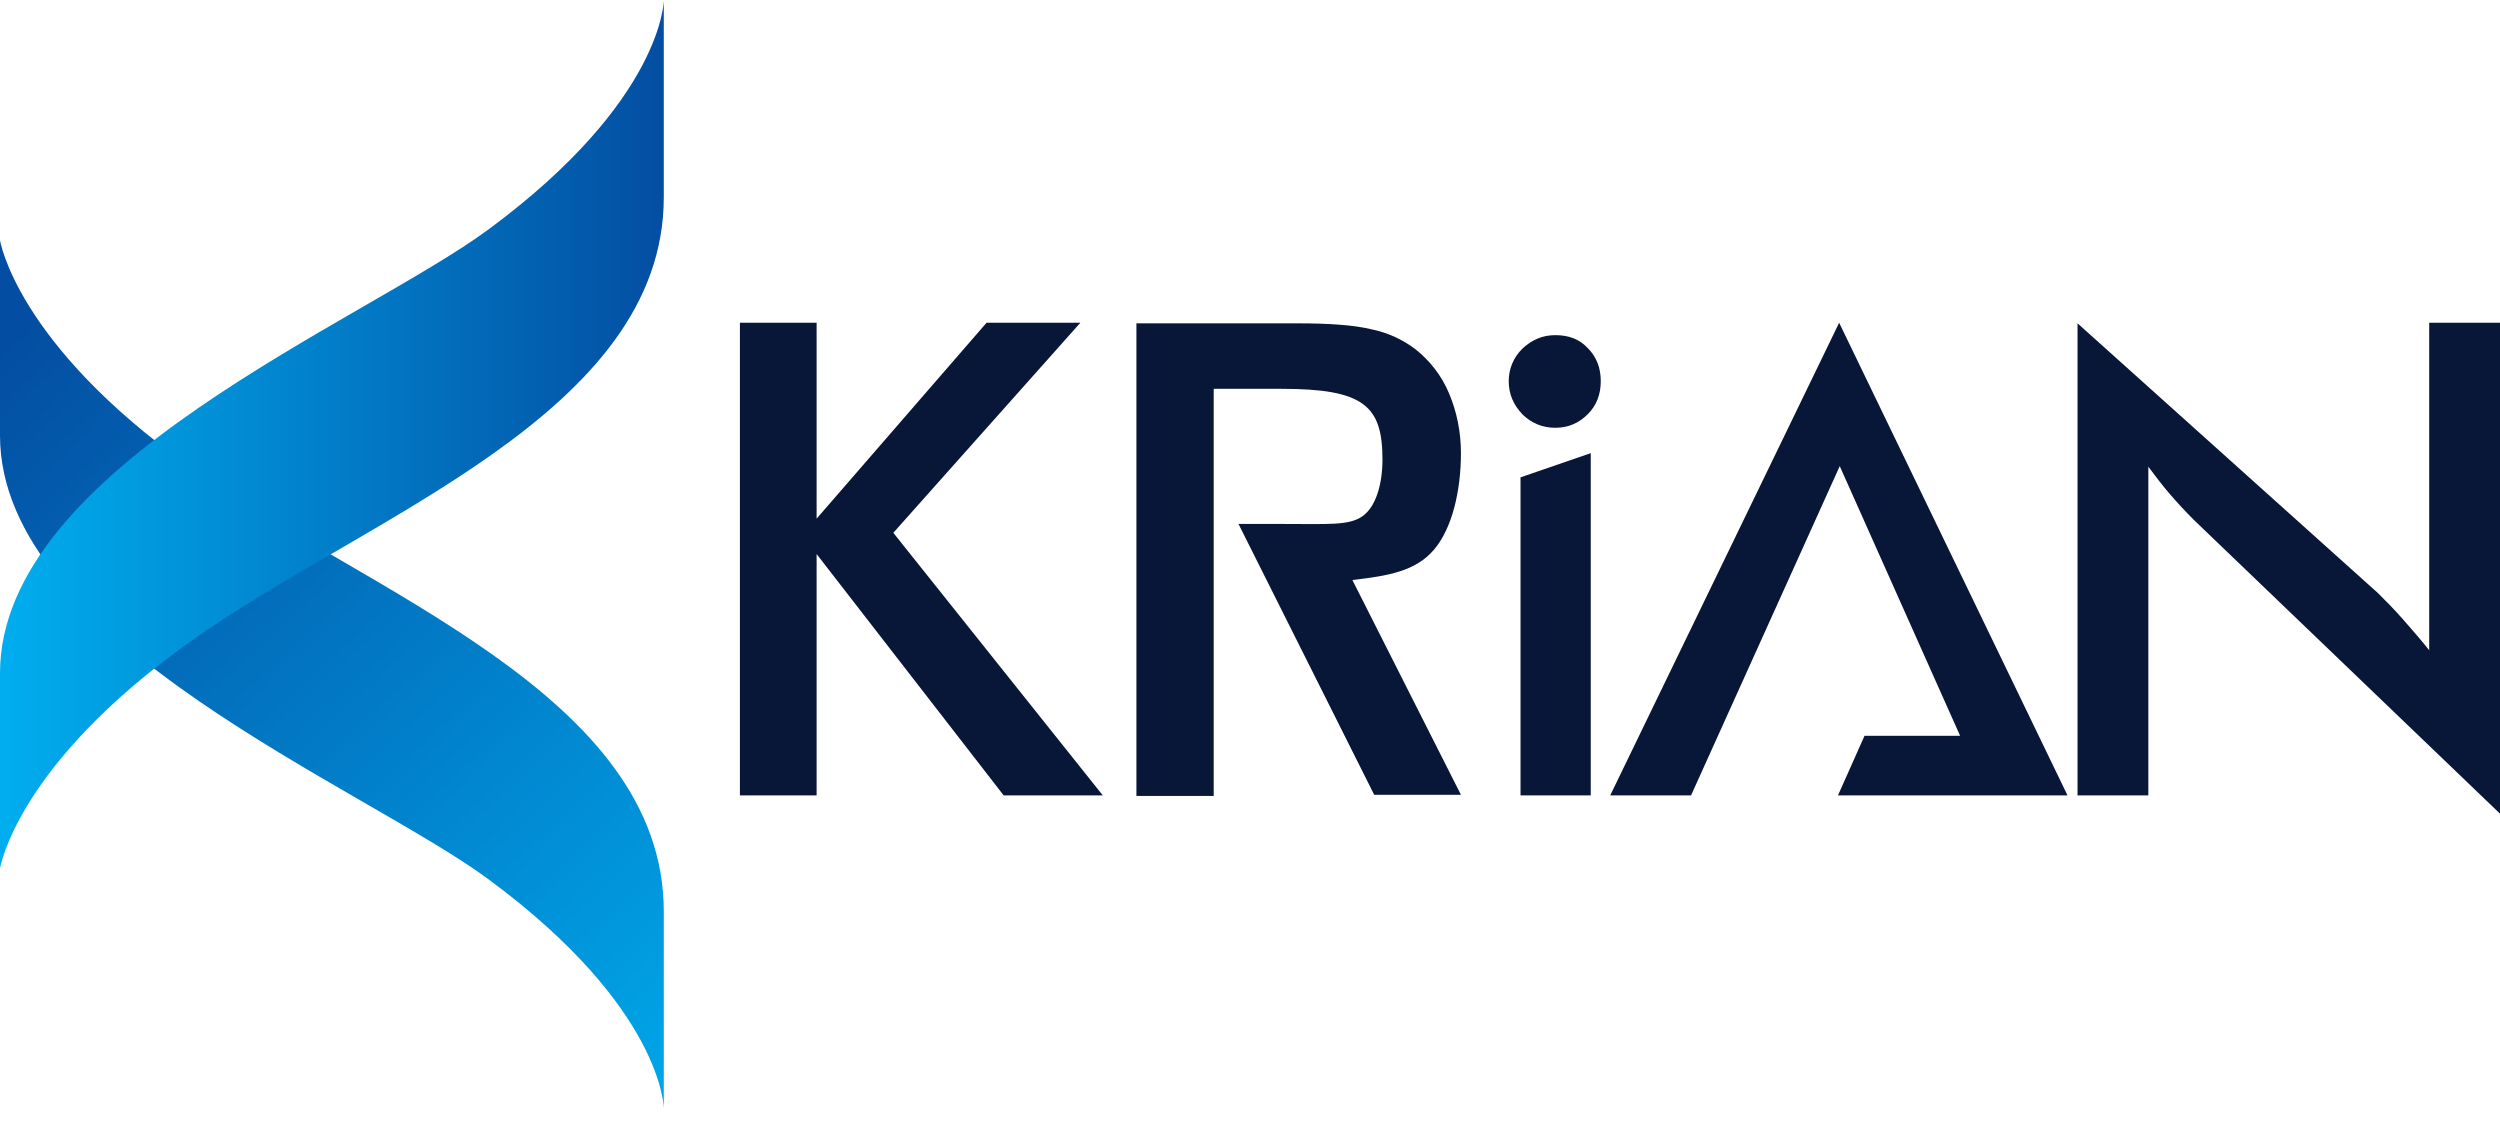
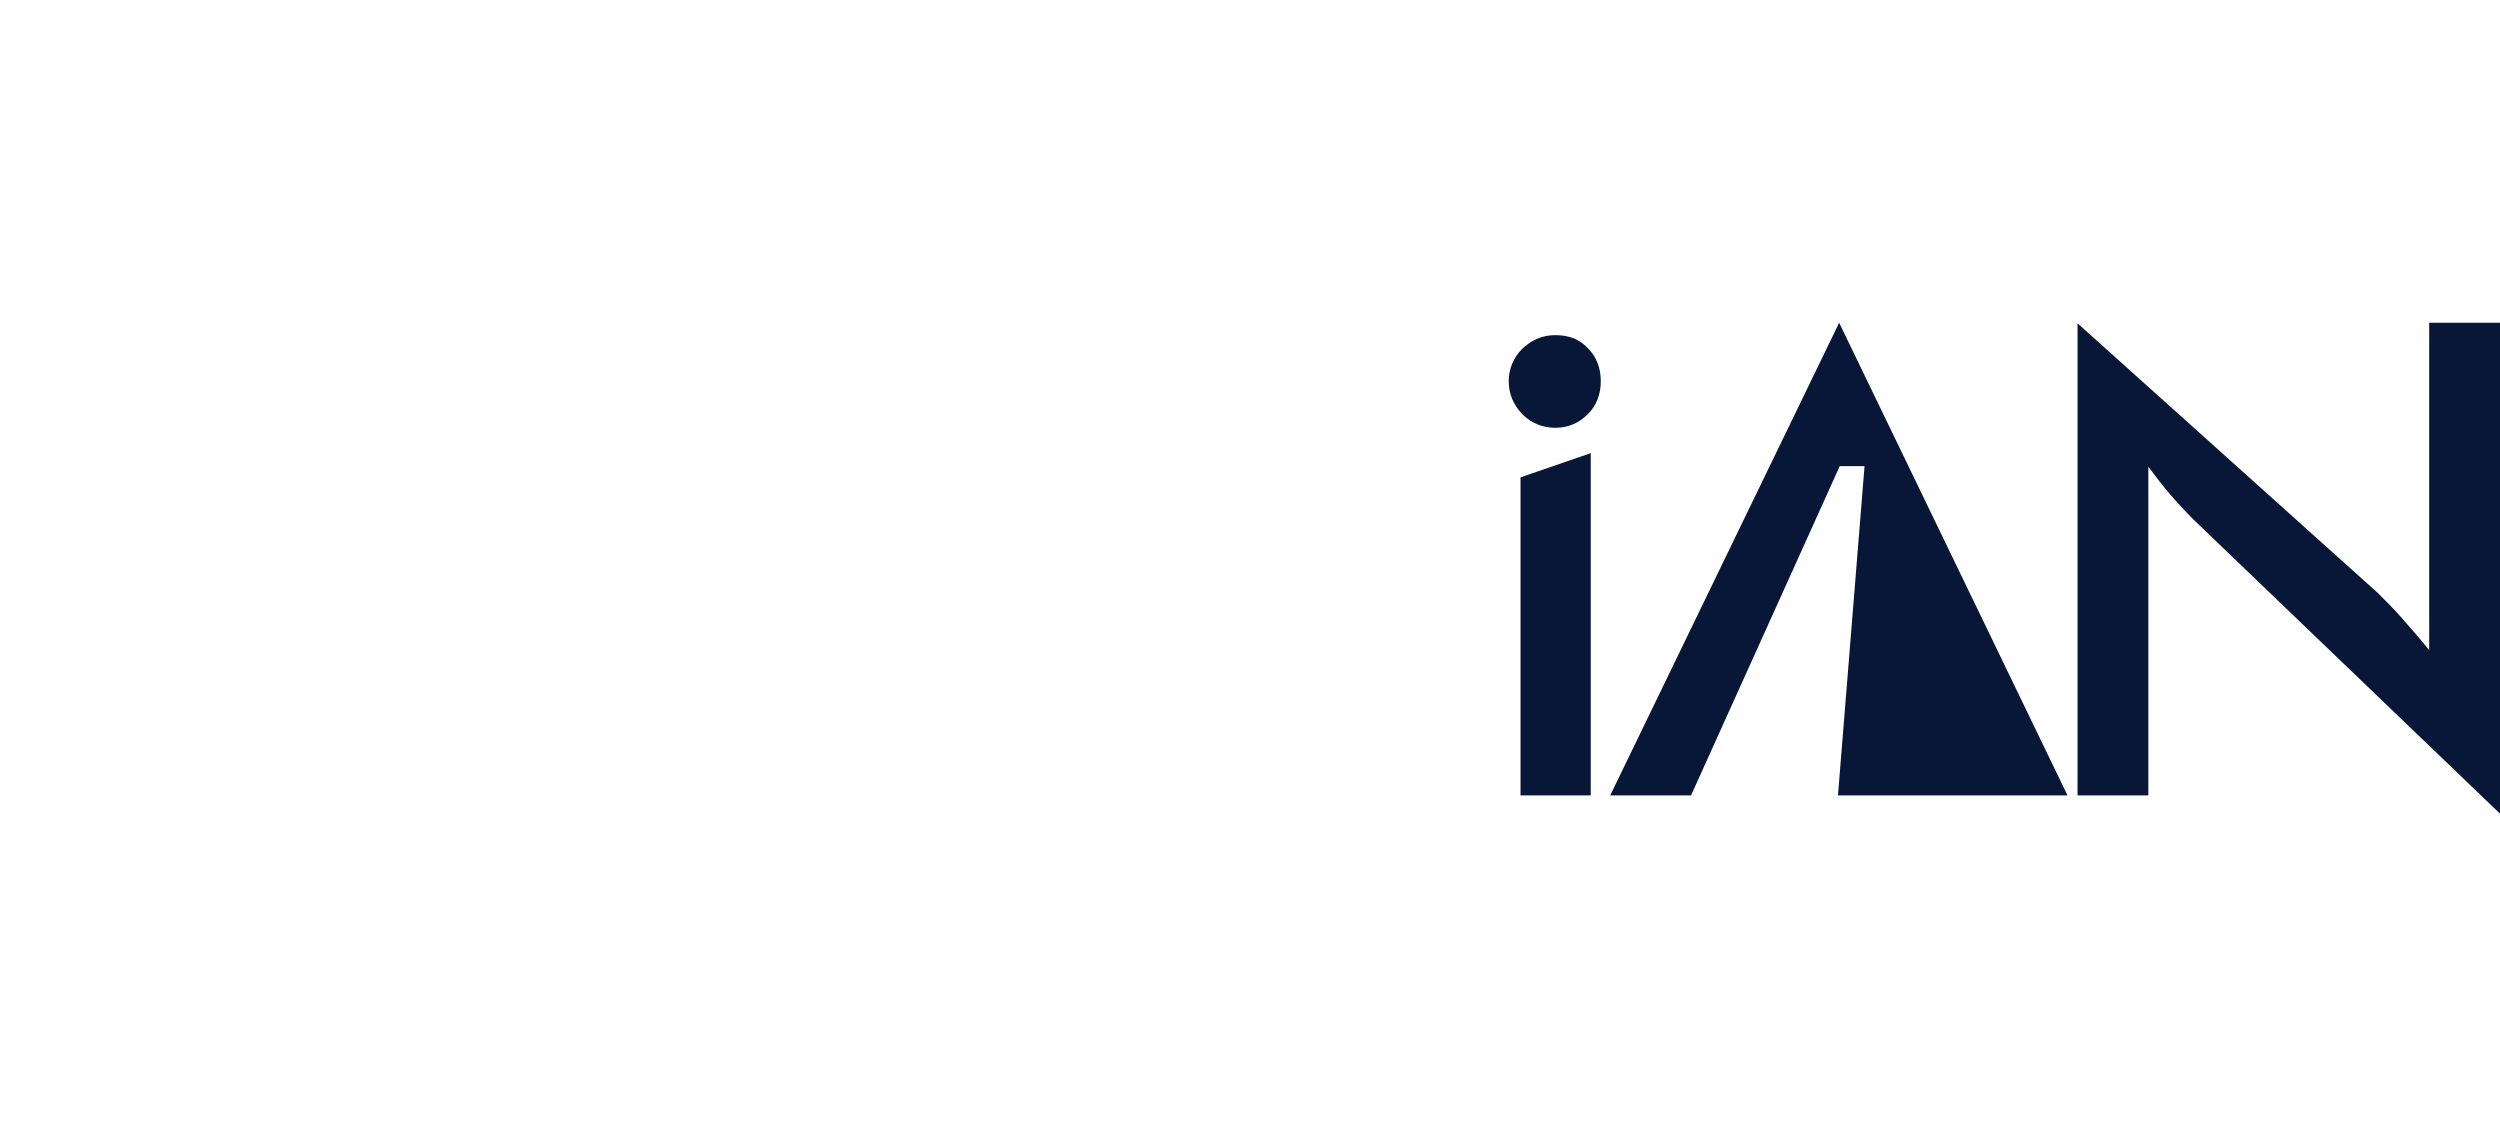
<svg xmlns="http://www.w3.org/2000/svg" width="203" height="91" viewBox="0 0 203 91" fill="none">
-   <path d="M0 19.5C0 19.5 1.294 27.884 15.475 37.946C29.657 48.055 53.9 56.392 53.9 74.023V90.025C53.9 90.025 53.9 81.928 39.718 71.436C29.513 63.866 0 52.127 0 35.358V19.5Z" fill="url(#paint0_linear_2166_3825)" />
-   <path d="M0 70.525C0 70.525 1.294 62.141 15.475 52.08C29.657 41.97 53.9 33.634 53.9 16.002V0C53.9 0 53.9 8.097 39.718 18.59C29.513 26.16 0 37.898 0 54.667V70.525Z" fill="url(#paint1_linear_2166_3825)" />
-   <path d="M87.725 26.207H80.108L66.309 42.114V26.207H60.081V64.584H66.309V44.989L81.497 64.584H89.546L72.538 43.264L87.725 26.207Z" fill="#081638" />
  <path d="M123.467 64.584H129.169V36.796L123.467 38.76V64.584Z" fill="#081638" />
  <path d="M197.251 26.207V52.798C196.484 51.84 195.765 51.026 195.095 50.259C194.424 49.492 193.753 48.822 193.082 48.151L168.696 26.255V64.584H174.445V37.898C175.02 38.664 175.595 39.431 176.218 40.15C176.84 40.868 177.463 41.539 178.134 42.21L203 66.07V26.207H197.251Z" fill="#081638" />
-   <path d="M130.75 64.584H137.314L149.387 37.85L159.161 59.745H151.4L149.244 64.584H161.269H162.898H167.881L149.339 26.207L130.75 64.584Z" fill="#081638" />
+   <path d="M130.75 64.584H137.314L149.387 37.85H151.4L149.244 64.584H161.269H162.898H167.881L149.339 26.207L130.75 64.584Z" fill="#081638" />
  <path d="M126.294 27.214C125.24 27.214 124.378 27.597 123.611 28.316C122.892 29.034 122.509 29.945 122.509 30.951C122.509 32.005 122.892 32.867 123.611 33.634C124.33 34.352 125.24 34.736 126.294 34.736C127.348 34.736 128.21 34.352 128.929 33.634C129.648 32.915 129.983 32.005 129.983 30.951C129.983 29.897 129.648 28.986 128.929 28.268C128.258 27.549 127.396 27.214 126.294 27.214Z" fill="#081638" />
-   <path d="M116.424 44.653C117.91 42.928 118.628 39.862 118.628 36.796C118.628 35.071 118.293 33.442 117.67 31.957C117.047 30.472 116.089 29.274 114.939 28.363C113.933 27.597 112.735 27.022 111.346 26.735C109.956 26.399 107.944 26.255 105.405 26.255H92.277V64.632H98.553V47.48V42.641V41.347V31.573H104.063C110.771 31.573 112.256 32.963 112.256 37.323C112.256 39.287 111.729 41.156 110.627 41.922C109.525 42.689 107.896 42.545 104.063 42.545H100.566L111.585 64.537H118.628L109.813 47.097C112.735 46.761 114.939 46.378 116.424 44.653Z" fill="#081638" />
  <defs>
    <linearGradient id="paint0_linear_2166_3825" x1="61.955" y1="92.259" x2="1.826" y2="26.866" gradientUnits="userSpaceOnUse">
      <stop stop-color="#00AEEF" />
      <stop offset="1" stop-color="#034EA2" />
    </linearGradient>
    <linearGradient id="paint1_linear_2166_3825" x1="-0.003" y1="35.272" x2="53.874" y2="35.272" gradientUnits="userSpaceOnUse">
      <stop stop-color="#00AEEF" />
      <stop offset="1" stop-color="#034EA2" />
    </linearGradient>
  </defs>
</svg>